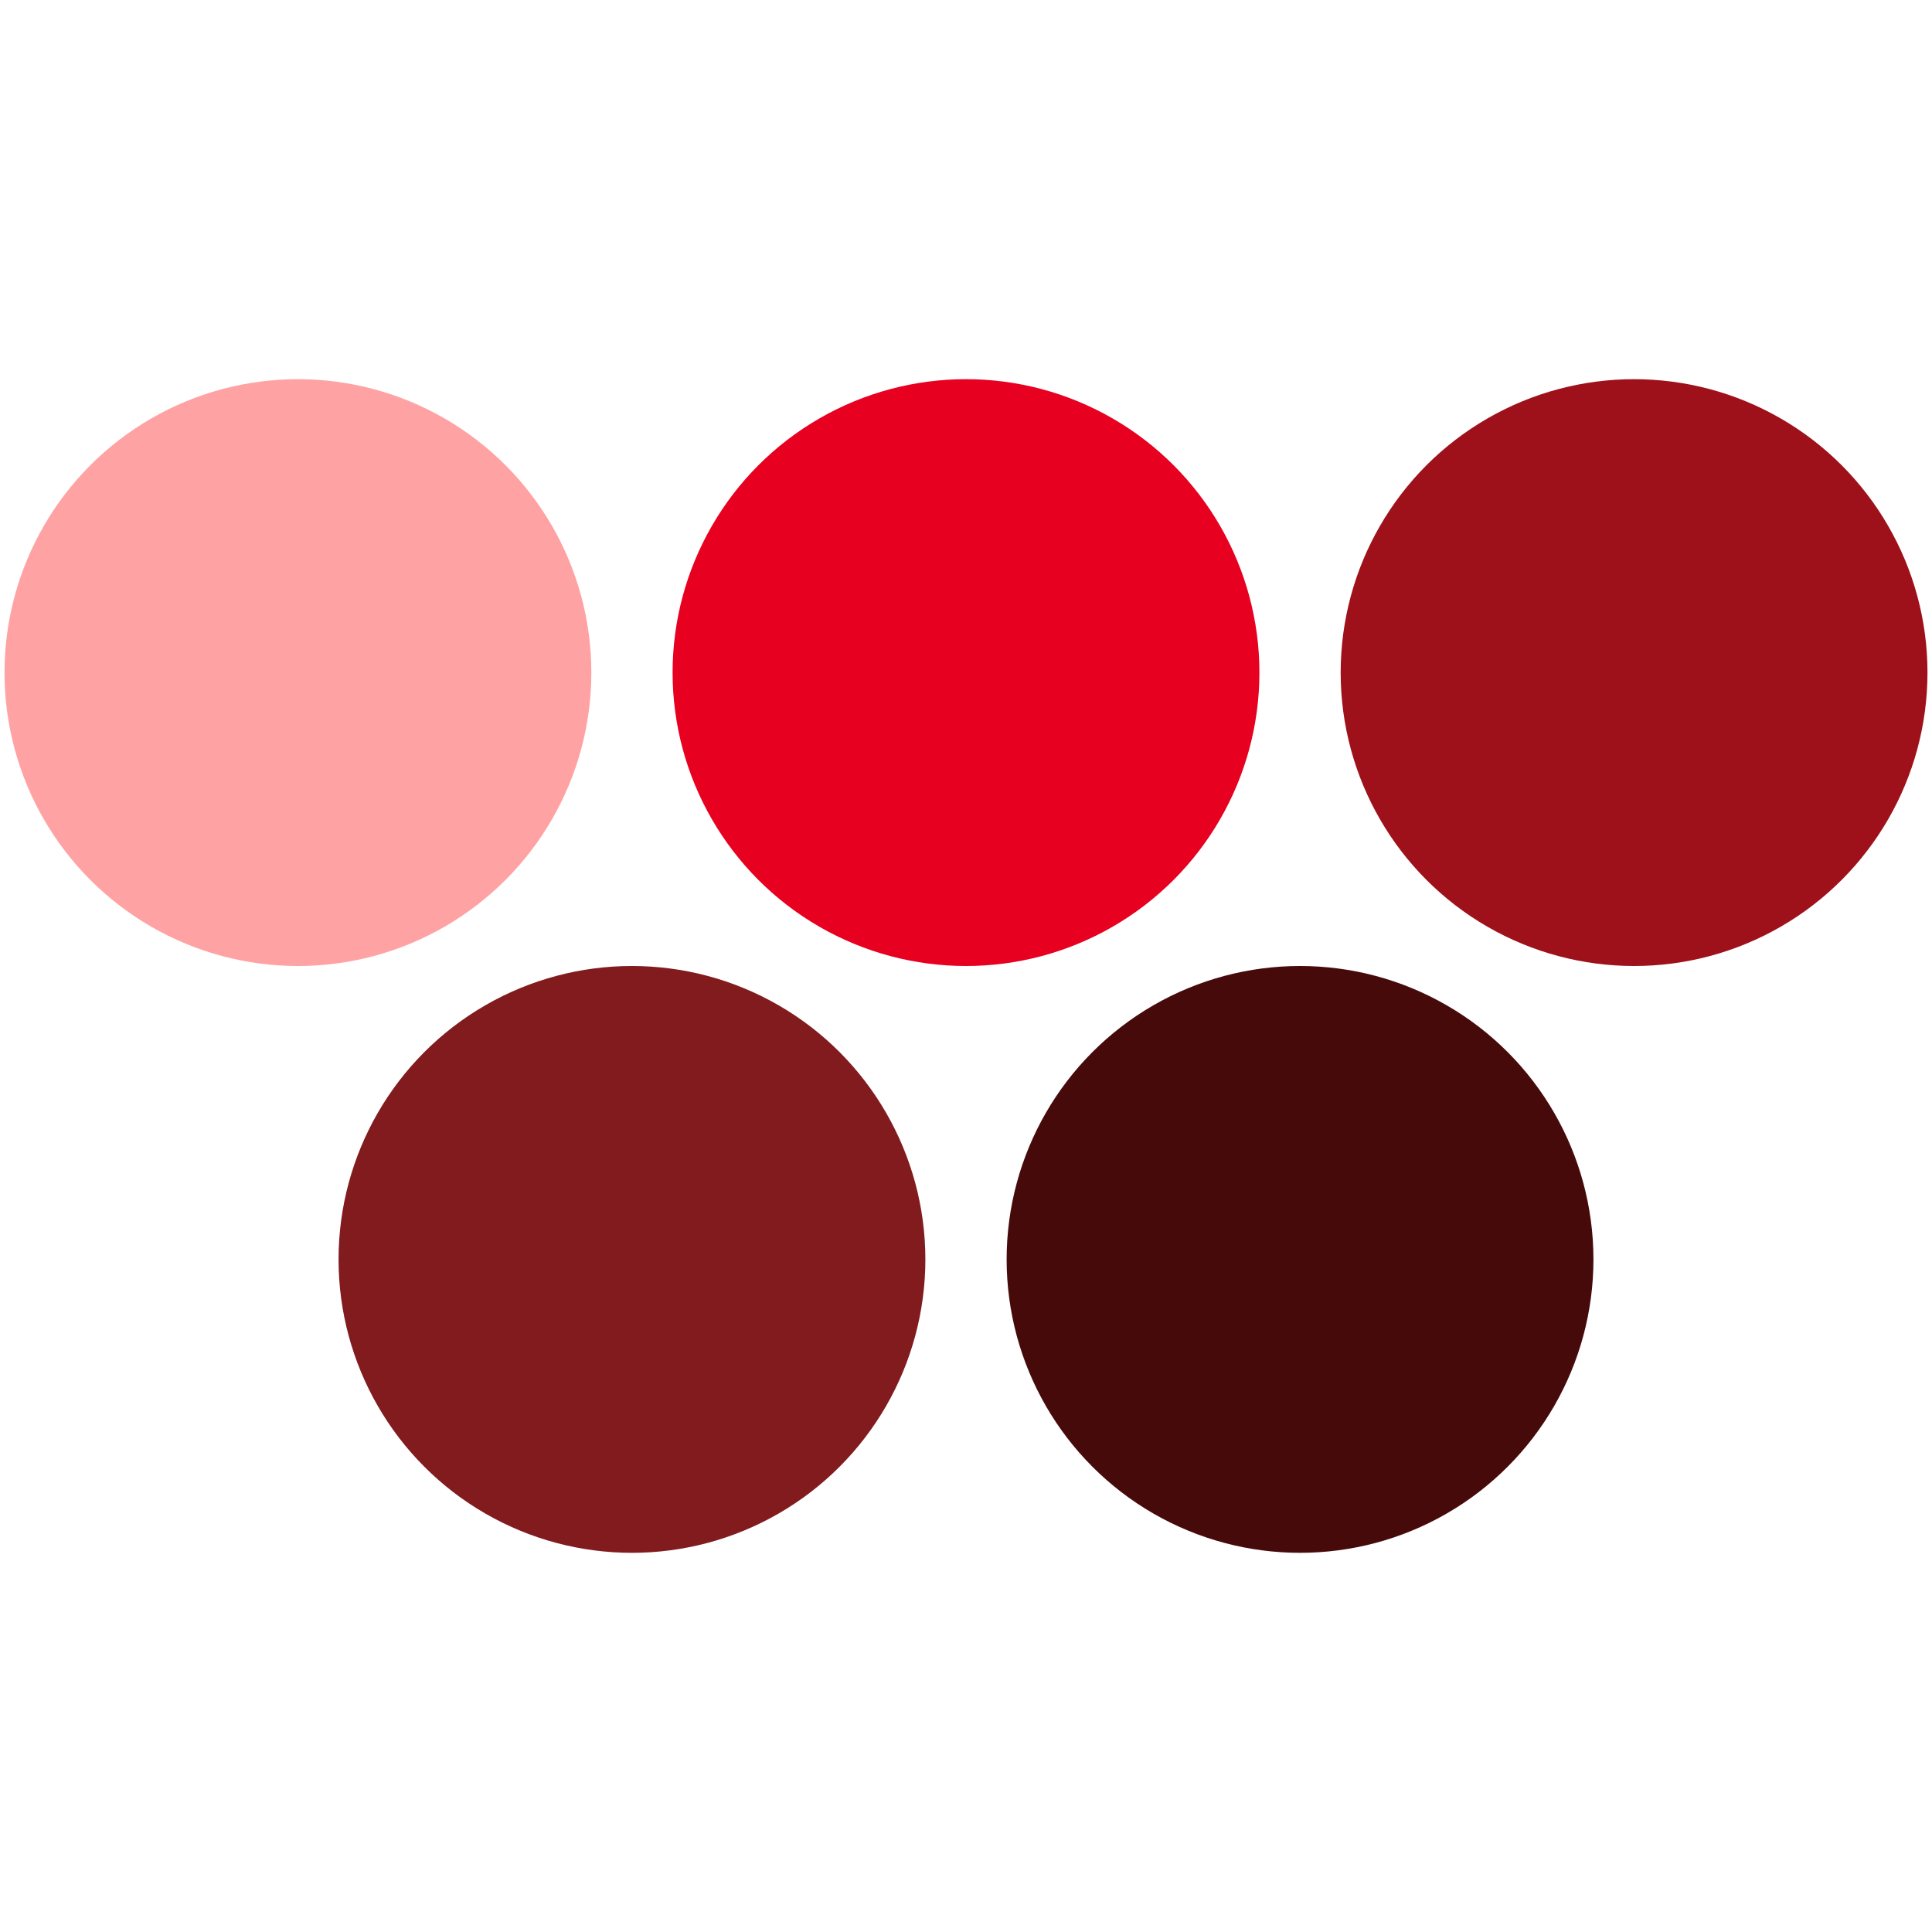
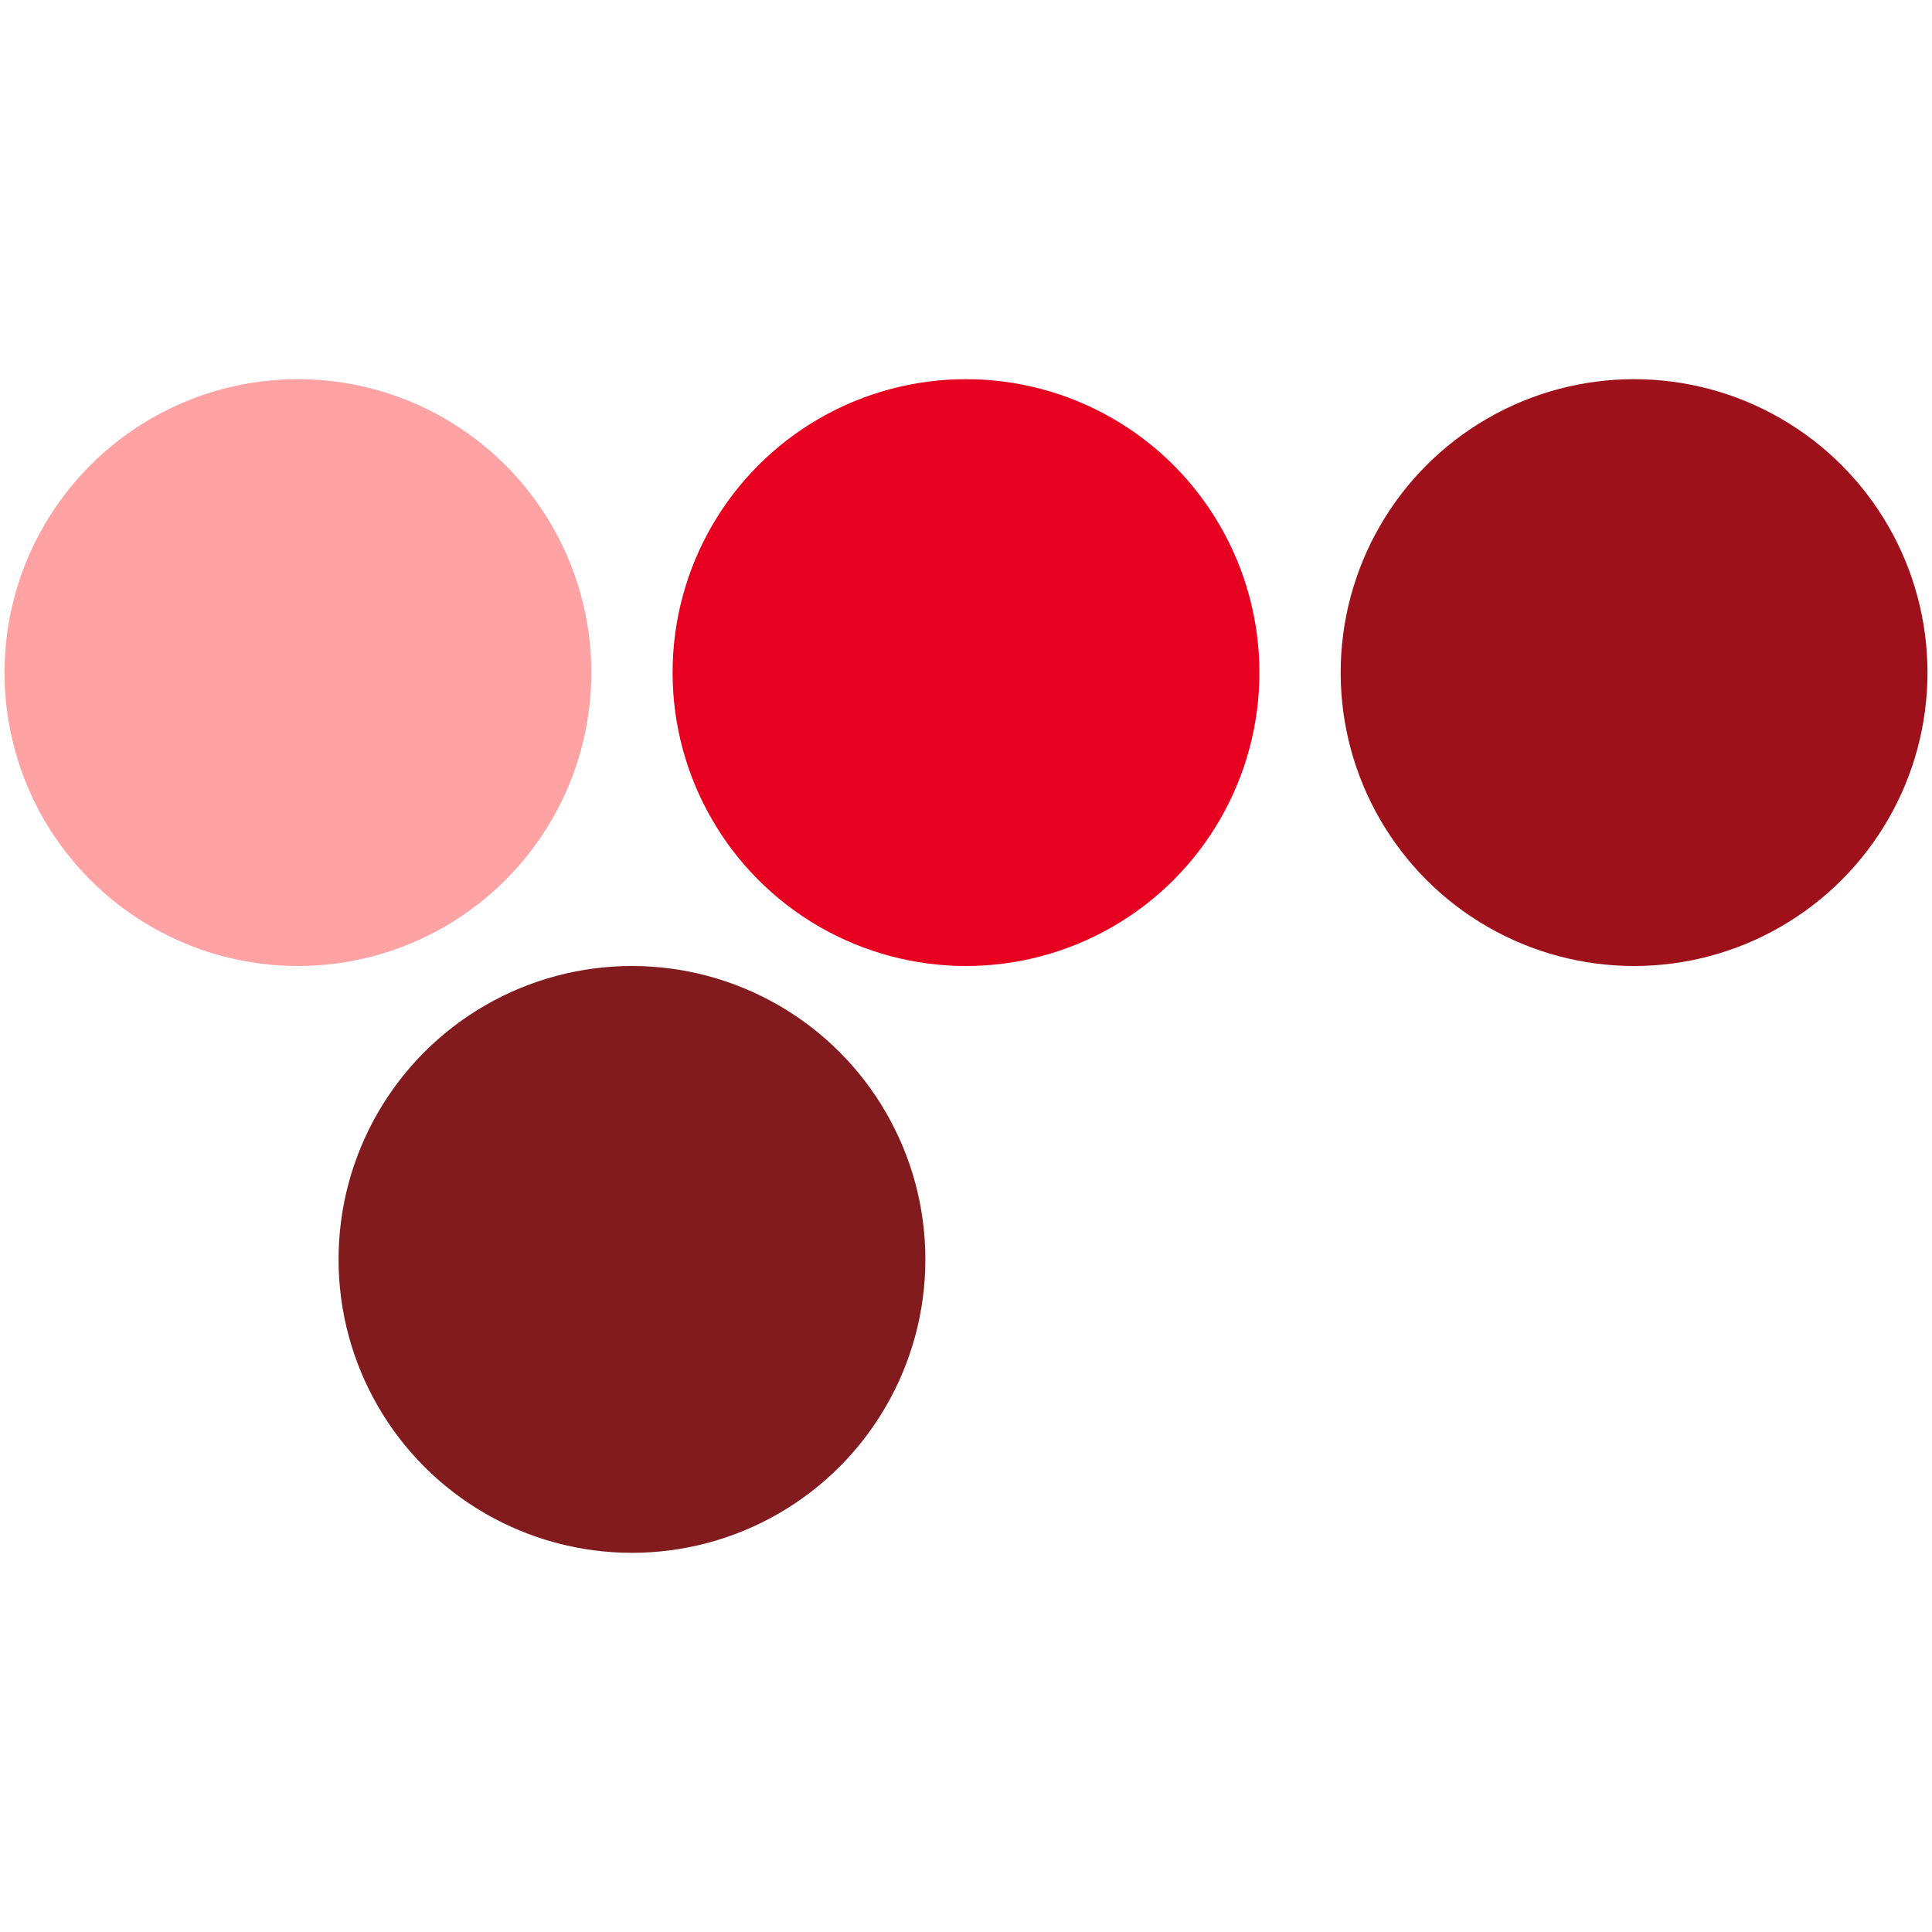
<svg xmlns="http://www.w3.org/2000/svg" fill="none" viewBox="0 0 214 214" height="214" width="214">
  <circle fill="#FFA2A3" r="32.5" cy="74.5" cx="33" />
  <circle fill="#E7001F" r="32.5" cy="74.5" cx="107" />
  <circle fill="#9F111A" r="32.5" cy="74.5" cx="181" />
  <circle fill="#811B1E" r="32.5" cy="139.5" cx="70" />
-   <circle fill="#470A0B" r="32.5" cy="139.5" cx="144" />
</svg>